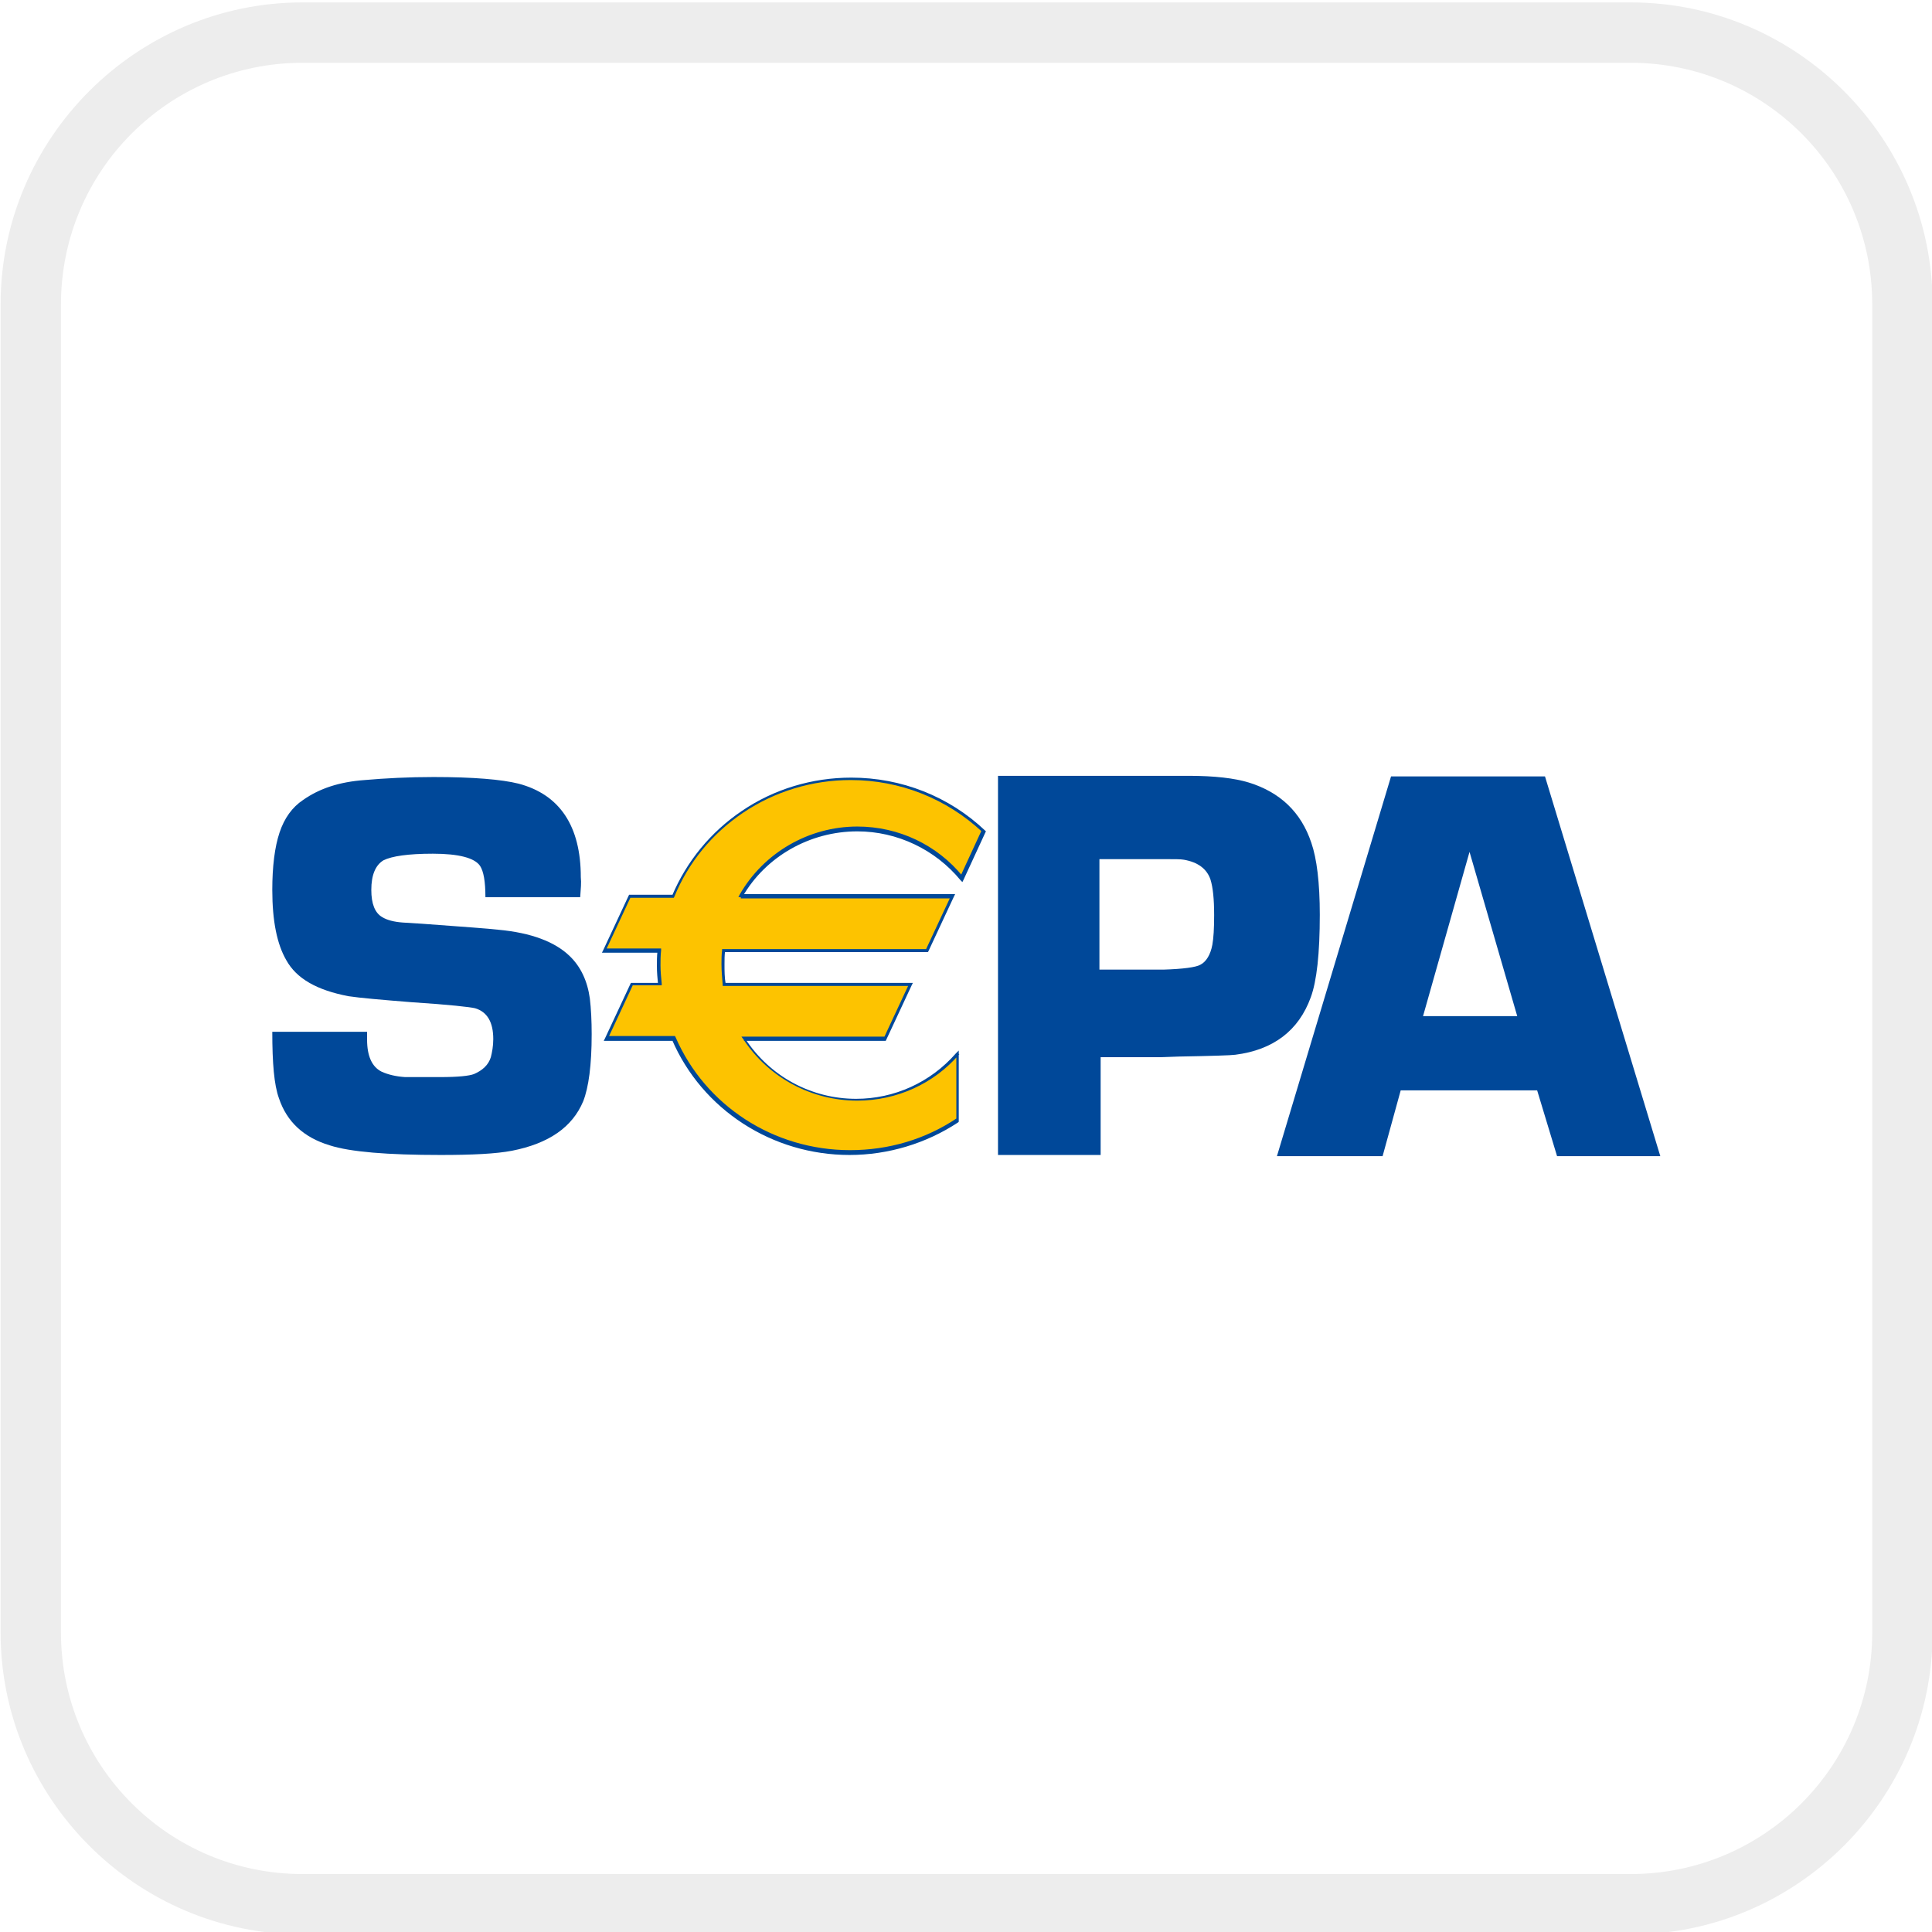
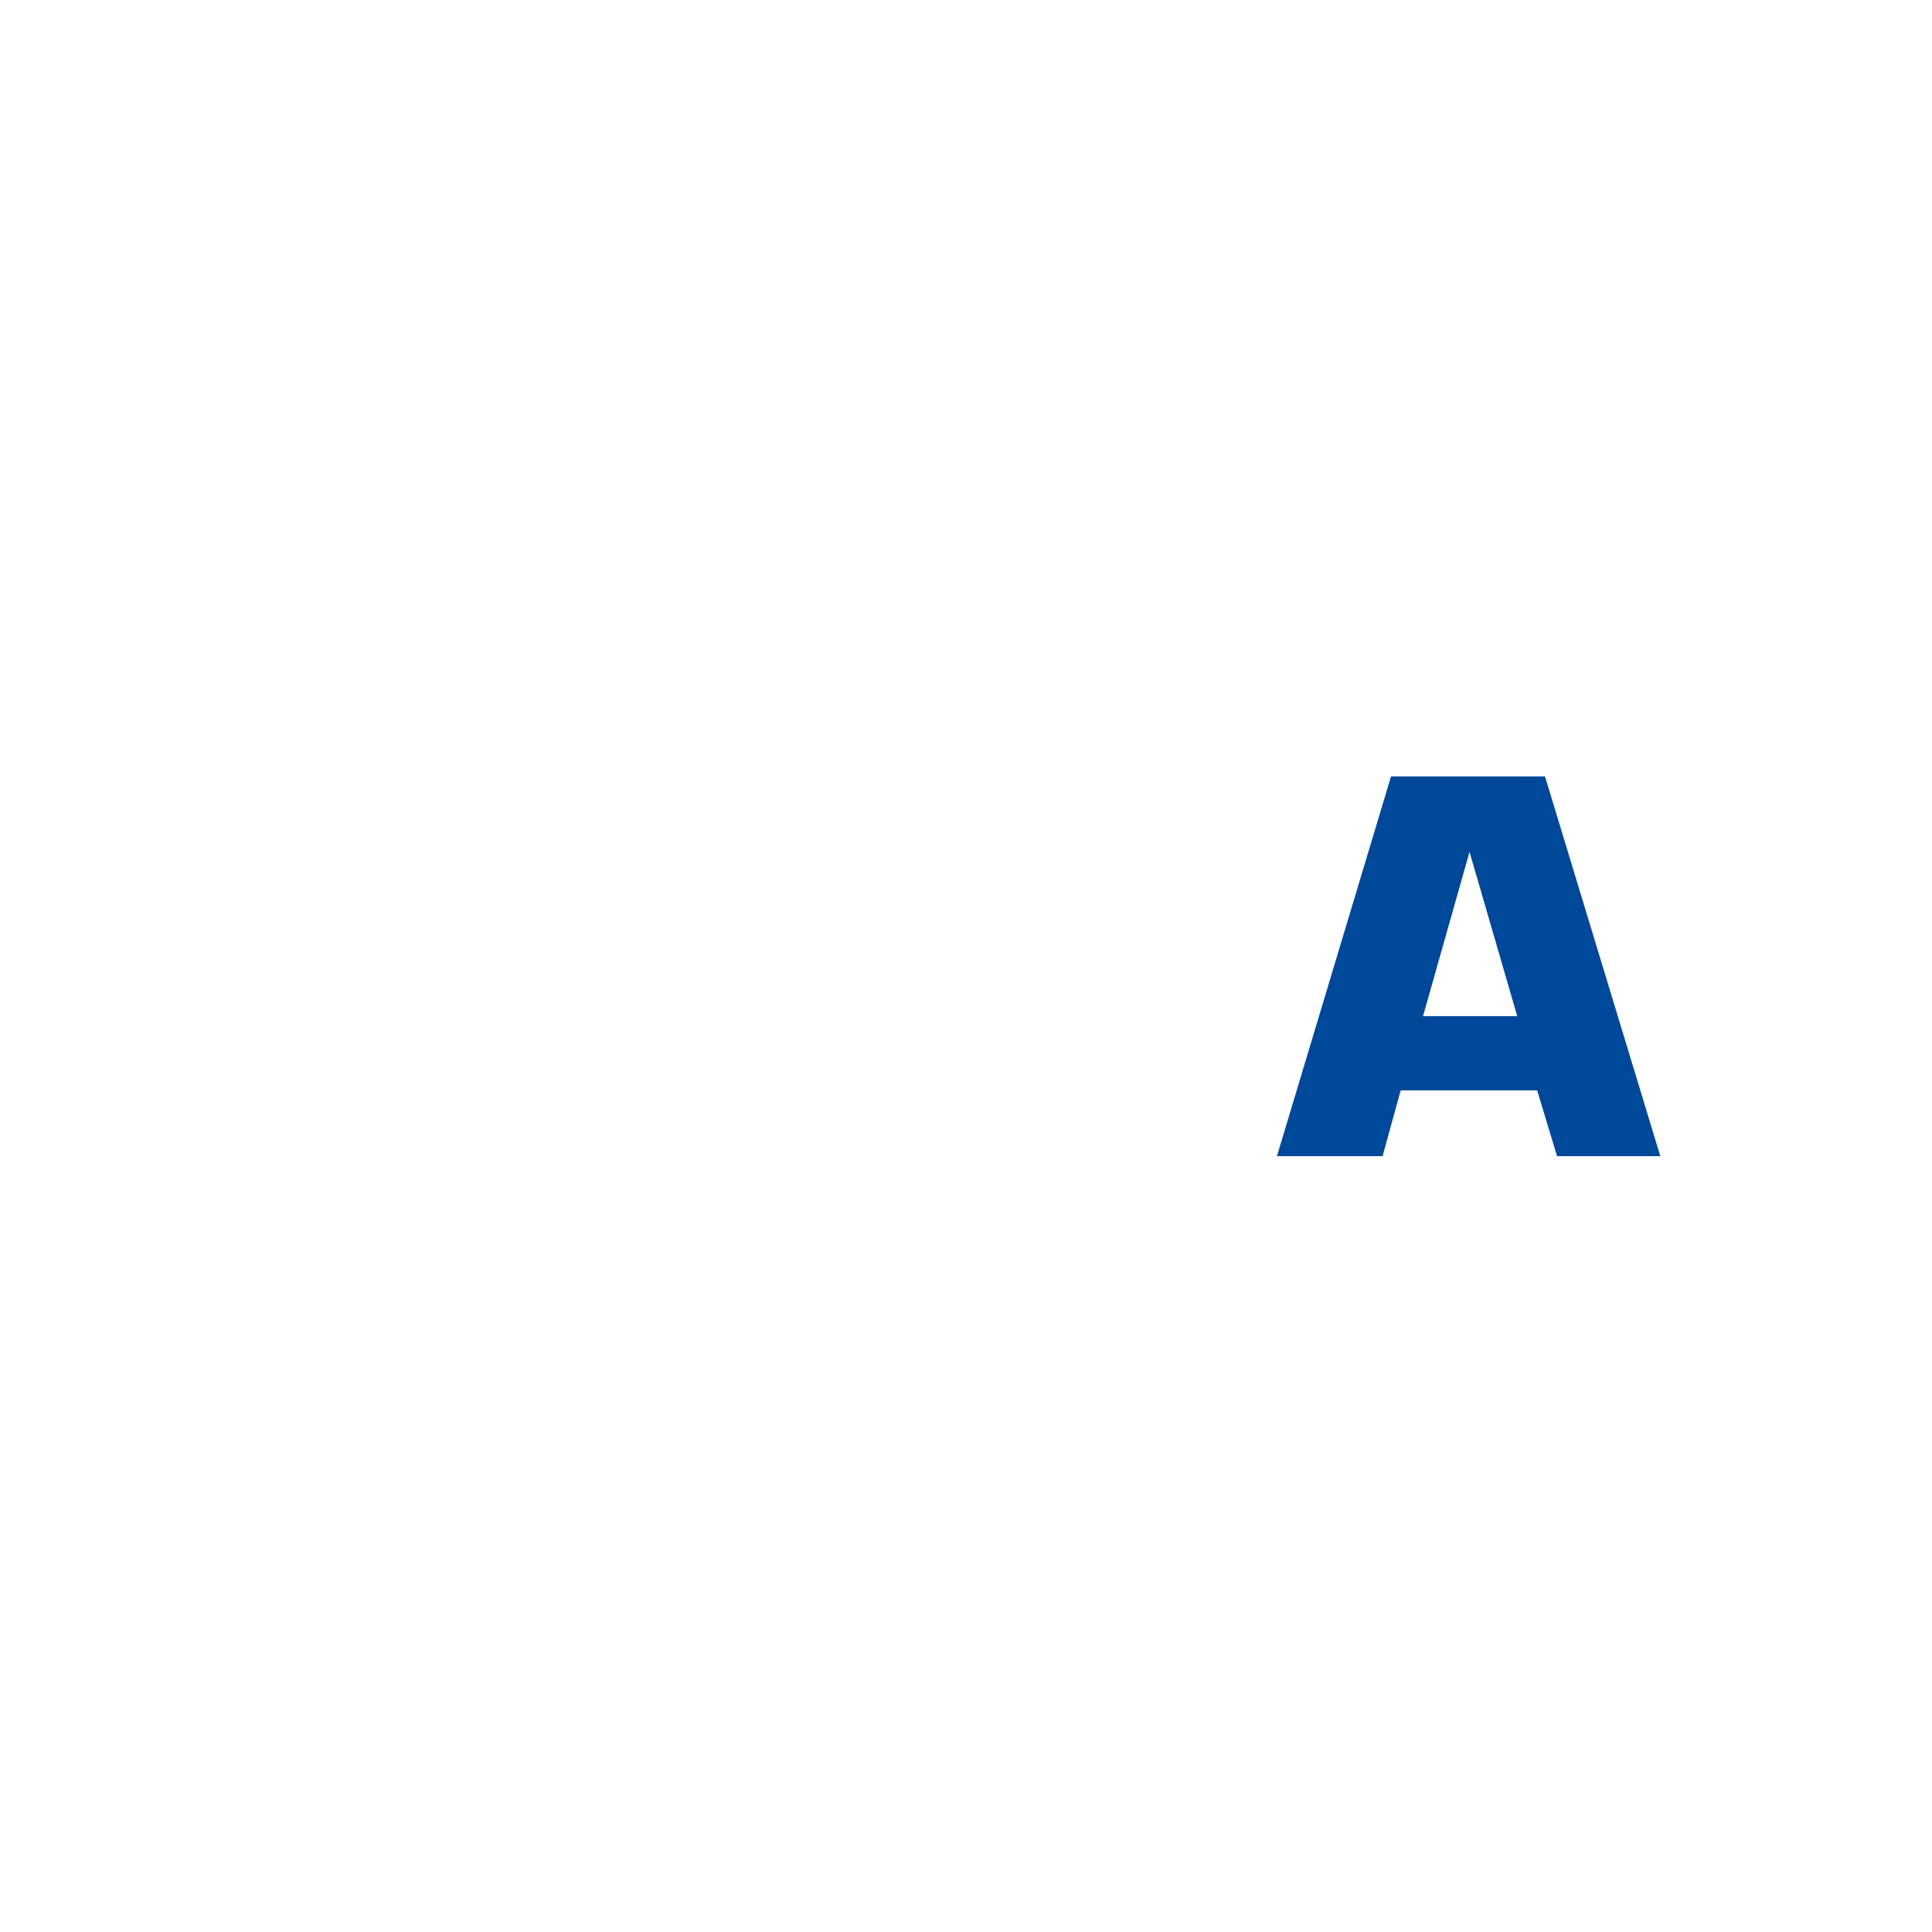
<svg xmlns="http://www.w3.org/2000/svg" class="yii-icon payment-incasso" viewBox="0 0 32 32">
  <style type="text/css">
		.yii-icon.payment-incasso .st1{fill:#EDEDED;}
		.yii-icon.payment-incasso .st14{fill:#004899;}
		.yii-icon.payment-incasso .st15{fill:#FDC300;}
	</style>
-   <path class="st1" d="M27.01,1.04c2.21,0,4,1.79,4,4v22c0,2.21-1.79,4-4,4h-22c-2.21,0-4-1.79-4-4v-22c0-2.21,1.79-4,4-4H27.01    M27.01,0.04h-22c-2.75,0-5,2.25-5,5v22c0,2.75,2.25,5,5,5h22c2.75,0,5-2.25,5-5v-22C32.01,2.29,29.76,0.04,27.01,0.04L27.01,0.04z   " />
-   <path class="st14" d="M9.61,14.86H8.04c0-0.26-0.03-0.43-0.09-0.52c-0.09-0.13-0.35-0.2-0.78-0.2c-0.41,0-0.68,0.04-0.82,0.11      c-0.13,0.08-0.2,0.24-0.2,0.49c0,0.23,0.06,0.38,0.18,0.45c0.08,0.05,0.2,0.08,0.34,0.09l0.32,0.02c0.68,0.05,1.1,0.08,1.27,0.1      c0.54,0.05,0.93,0.2,1.17,0.43c0.19,0.18,0.3,0.42,0.34,0.71c0.02,0.17,0.03,0.37,0.03,0.59c0,0.51-0.05,0.88-0.14,1.11      c-0.18,0.43-0.57,0.7-1.18,0.82c-0.26,0.05-0.65,0.07-1.18,0.07c-0.88,0-1.5-0.05-1.84-0.16c-0.43-0.13-0.71-0.39-0.84-0.78      c-0.08-0.22-0.11-0.58-0.11-1.1h1.57c0,0.06,0,0.1,0,0.13c0,0.27,0.08,0.45,0.24,0.53c0.11,0.05,0.24,0.08,0.39,0.09h0.58      c0.3,0,0.48-0.02,0.56-0.05c0.14-0.06,0.24-0.15,0.28-0.28c0.02-0.08,0.04-0.18,0.04-0.3c0-0.28-0.1-0.45-0.3-0.51      c-0.08-0.02-0.43-0.06-1.05-0.1c-0.5-0.04-0.85-0.07-1.05-0.1c-0.52-0.1-0.86-0.29-1.03-0.6c-0.15-0.26-0.23-0.64-0.23-1.16      c0-0.39,0.04-0.71,0.12-0.95c0.08-0.24,0.21-0.42,0.39-0.54c0.27-0.19,0.6-0.3,1.02-0.33c0.34-0.03,0.73-0.05,1.14-0.05      c0.66,0,1.13,0.04,1.41,0.11c0.68,0.18,1.03,0.7,1.03,1.55C9.63,14.62,9.62,14.72,9.61,14.86z" />
-   <path class="st14" d="M16.53,19.14v-6.29H19h0.39h0.3c0.43,0,0.76,0.04,0.99,0.11c0.52,0.16,0.87,0.49,1.04,1      c0.09,0.26,0.14,0.66,0.14,1.19c0,0.64-0.05,1.1-0.15,1.37c-0.2,0.55-0.62,0.87-1.25,0.95c-0.07,0.01-0.39,0.02-0.94,0.03      l-0.28,0.01h-1.01v1.62H16.53z M18.22,16.06h1.05c0.33-0.01,0.54-0.04,0.61-0.08c0.1-0.05,0.17-0.17,0.2-0.33      c0.02-0.11,0.03-0.27,0.03-0.49c0-0.27-0.02-0.46-0.06-0.59c-0.06-0.18-0.21-0.29-0.44-0.33c-0.05-0.01-0.15-0.01-0.33-0.01      h-1.07V16.06z" />
  <path class="st14" d="M25.46,18.06H23.2l-0.3,1.09h-1.75l1.89-6.29h2.55l1.91,6.29h-1.71L25.46,18.06z M25.13,16.83l-0.79-2.72      l-0.77,2.72H25.13z" />
-   <path class="st15" d="M14.2,13.74c0.7,0,1.32,0.32,1.73,0.82l0.36-0.78c-0.57-0.54-1.35-0.87-2.2-0.87      c-1.33,0-2.47,0.81-2.94,1.94h-0.71l-0.42,0.9h0.91c-0.01,0.08-0.01,0.17-0.01,0.25c0,0.1,0.01,0.21,0.02,0.31h-0.46l-0.42,0.9      h1.11c0.48,1.11,1.61,1.89,2.92,1.89c0.66,0,1.27-0.2,1.78-0.54v-1.1c-0.41,0.47-1.01,0.76-1.67,0.76c-0.78,0-1.47-0.4-1.87-1.01      h2.33l0.42-0.9h-3.09c-0.02-0.11-0.02-0.22-0.02-0.33c0-0.08,0-0.15,0.01-0.23h3.37l0.42-0.9h-3.5      C12.65,14.19,13.37,13.74,14.2,13.74z" />
-   <path class="st14" d="M14.2,13.77c0.66,0,1.29,0.3,1.71,0.81l0.03,0.03l0.02-0.04l0.36-0.78l0.01-0.02l-0.01-0.01      c-0.6-0.57-1.39-0.88-2.22-0.88c-0.65,0-1.28,0.19-1.81,0.55c-0.52,0.35-0.92,0.84-1.16,1.41l0.02-0.02h-0.71h-0.02l-0.01,0.02      l-0.42,0.9l-0.02,0.04h0.04h0.91l-0.03-0.03c-0.01,0.09-0.01,0.18-0.01,0.25c0,0.1,0.01,0.21,0.02,0.31l0.03-0.03h-0.46h-0.02      l-0.01,0.02l-0.42,0.9l-0.02,0.04h0.04h1.11l-0.02-0.02c0.5,1.16,1.66,1.91,2.94,1.91c0.64,0,1.27-0.19,1.8-0.54l0.01-0.01v-0.01      v-1.1V17.4l-0.05,0.05c-0.42,0.48-1.02,0.75-1.65,0.75c-0.74,0-1.43-0.37-1.84-1l-0.02,0.04h2.33h0.02l0.01-0.02l0.42-0.9      l0.02-0.04h-0.04h-3.09l0.03,0.02c-0.02-0.11-0.02-0.22-0.02-0.33c0-0.07,0-0.15,0.01-0.22l-0.03,0.02h3.37h0.02l0.01-0.02      l0.42-0.9l0.02-0.04h-0.04h-3.5l0.02,0.04C12.68,14.19,13.41,13.77,14.2,13.77z M12.27,14.88h3.5l-0.02-0.04l-0.42,0.9l0.02-0.02      h-3.37h-0.02l0,0.02c-0.01,0.08-0.01,0.15-0.01,0.23c0,0.11,0.01,0.22,0.02,0.34l0,0.02h0.02h3.09l-0.02-0.04l-0.42,0.9      l0.02-0.02h-2.33h-0.05l0.03,0.04c0.42,0.64,1.13,1.02,1.89,1.02c0.65,0,1.27-0.28,1.69-0.77l-0.05-0.02v1.1l0.01-0.02      c-0.52,0.35-1.13,0.53-1.77,0.53c-1.27,0-2.4-0.74-2.89-1.87l-0.01-0.02h-0.02h-1.11l0.02,0.04l0.42-0.9l-0.02,0.02h0.46h0.03      l0-0.03c-0.01-0.1-0.02-0.2-0.02-0.3c0-0.08,0-0.16,0.01-0.25l0-0.03h-0.03h-0.91l0.02,0.04l0.42-0.9l-0.02,0.02h0.71h0.02      l0.01-0.02c0.23-0.56,0.62-1.04,1.14-1.39c0.52-0.35,1.14-0.54,1.78-0.54c0.82,0,1.59,0.31,2.18,0.86l-0.01-0.03l-0.36,0.78      l0.05-0.01c-0.43-0.53-1.07-0.83-1.75-0.83c-0.8,0-1.55,0.43-1.95,1.13l-0.02,0.04H12.27z" />
</svg>